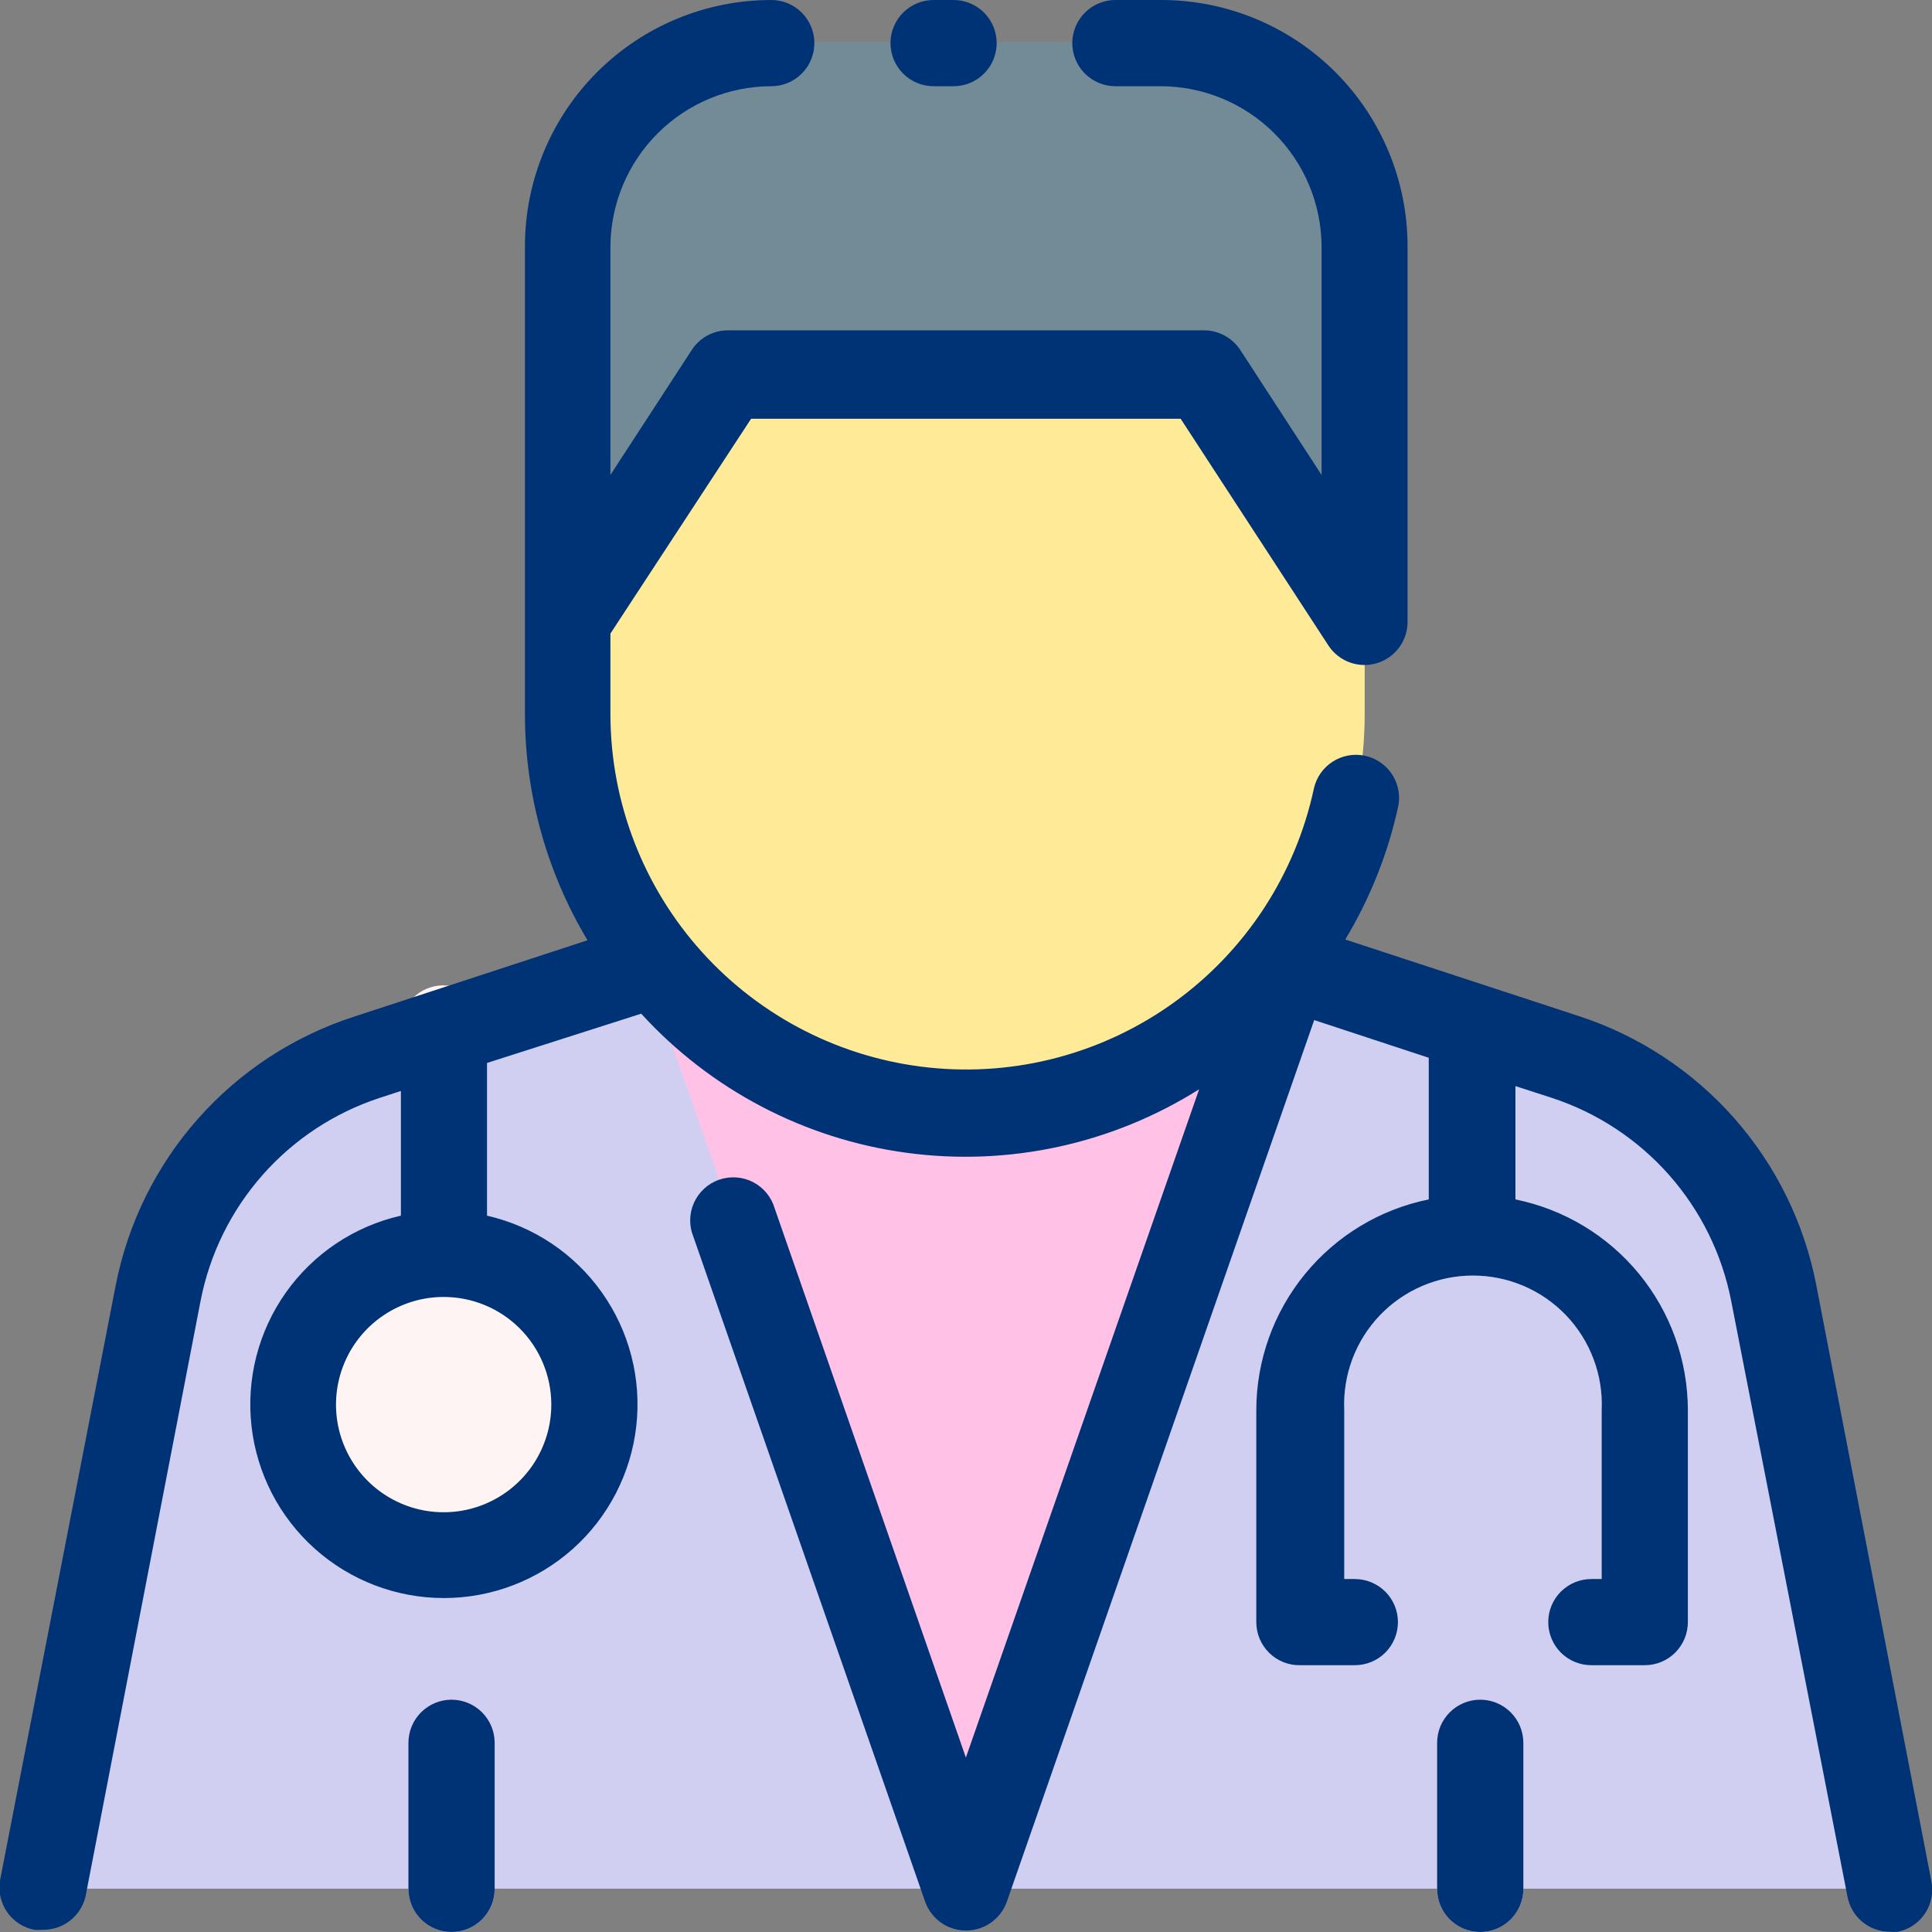
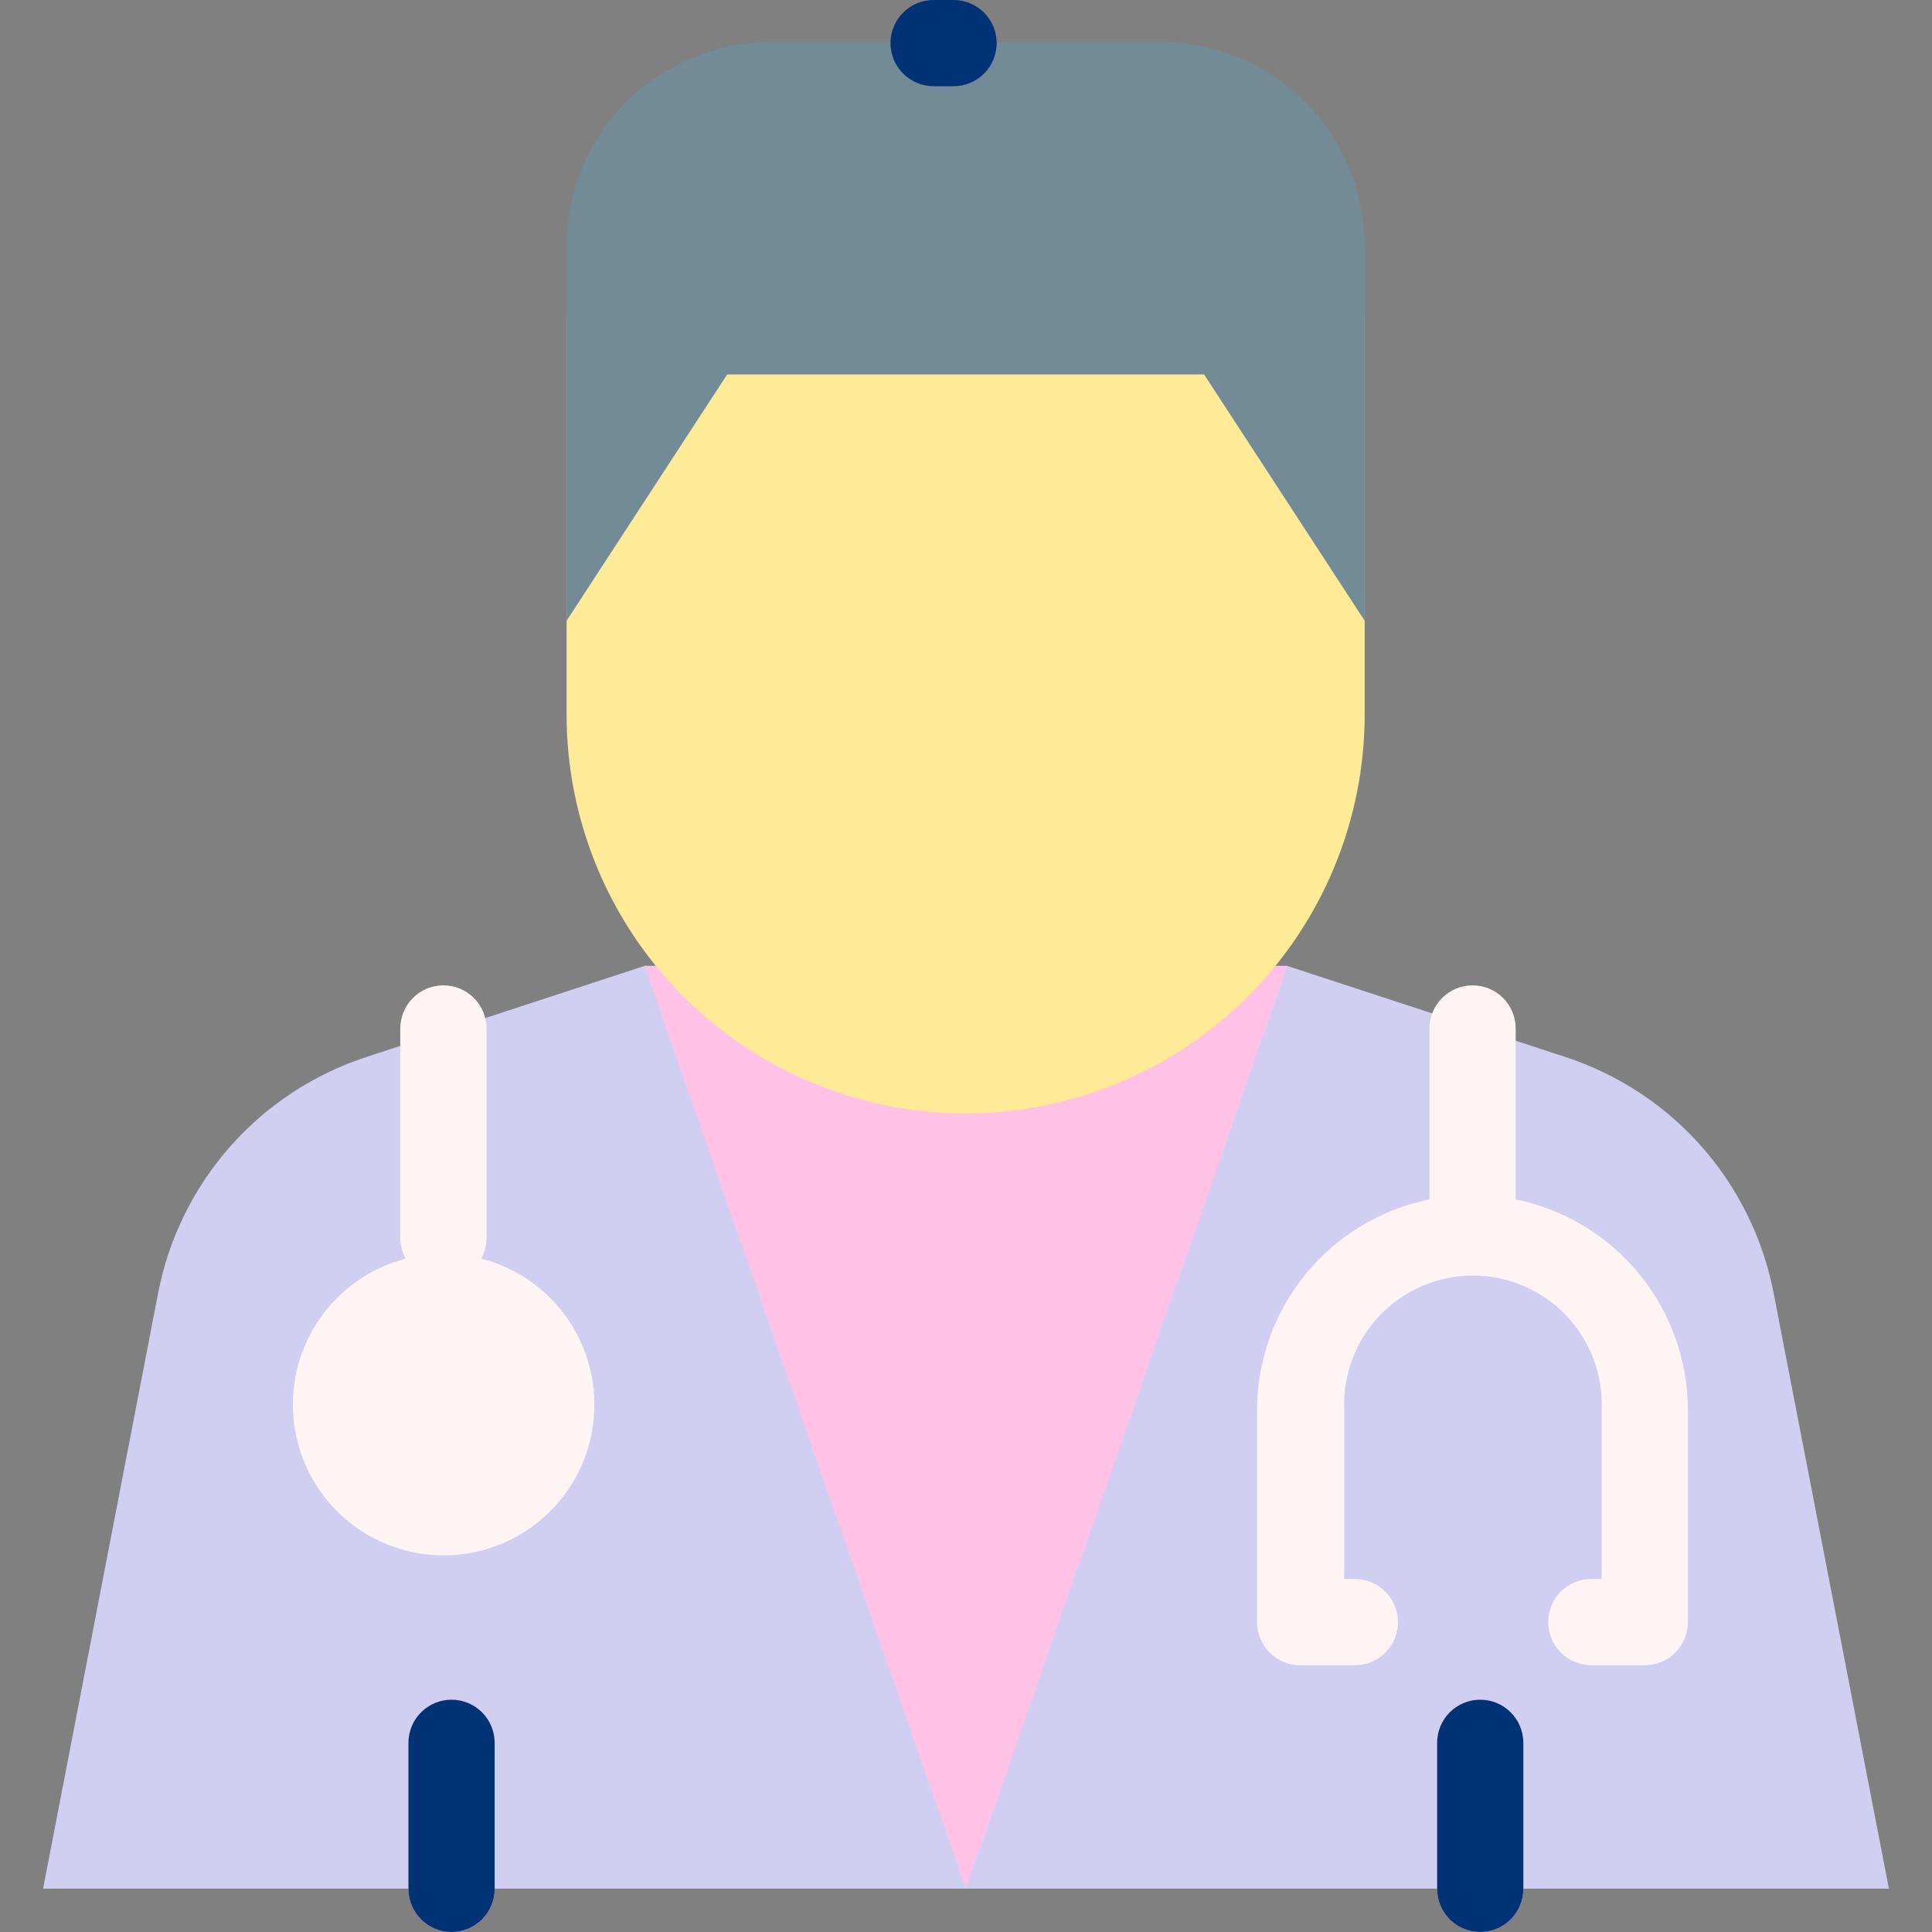
<svg xmlns="http://www.w3.org/2000/svg" width="62" height="62" viewBox="0 0 62 62" fill="none">
  <rect x="0" y="0" width="62" height="62" fill="#808080" stroke="none" />
  <g clip-path="url(#clip0_258_1260)">
    <path d="M60.617 60.609L56.917 41.494C56.58 39.751 55.783 38.129 54.609 36.797C53.434 35.466 51.925 34.473 50.237 33.921L41.304 30.996H20.688L11.755 33.921C10.067 34.473 8.558 35.466 7.383 36.797C6.209 38.129 5.412 39.751 5.075 41.494L1.383 60.609H60.617Z" fill="#D1CFF1" />
    <path d="M30.996 60.609L20.688 30.996H41.312L30.996 60.609Z" fill="#FFC1E6" />
    <path d="M18.182 10.111V22.925C18.182 26.321 19.531 29.579 21.933 31.98C24.334 34.382 27.591 35.731 30.988 35.731C34.384 35.731 37.642 34.382 40.043 31.98C42.445 29.579 43.794 26.321 43.794 22.925V10.111H18.182Z" fill="#FFEA98" />
    <path d="M18.182 7.905V19.921L23.336 12.016H38.64L43.794 19.921V7.905C43.794 6.167 43.104 4.5 41.875 3.271C40.646 2.042 38.979 1.352 37.241 1.352H24.751C23.889 1.35 23.035 1.518 22.238 1.846C21.441 2.175 20.717 2.657 20.107 3.266C19.497 3.874 19.012 4.598 18.682 5.394C18.352 6.19 18.182 7.043 18.182 7.905Z" fill="#738B96" />
    <path d="M19.075 45.059C19.078 46.017 18.797 46.953 18.268 47.751C17.739 48.548 16.985 49.171 16.102 49.539C15.218 49.908 14.245 50.007 13.306 49.823C12.367 49.638 11.503 49.18 10.825 48.504C10.146 47.829 9.683 46.968 9.495 46.03C9.306 45.091 9.399 44.118 9.764 43.233C10.128 42.348 10.747 41.591 11.542 41.057C12.337 40.524 13.272 40.239 14.229 40.237C15.511 40.235 16.741 40.742 17.65 41.646C18.558 42.55 19.071 43.778 19.075 45.059Z" fill="#FFF4F4" />
    <path d="M48.64 38.49V33.004C48.64 32.637 48.495 32.285 48.235 32.026C47.976 31.766 47.624 31.621 47.257 31.621C46.89 31.621 46.538 31.766 46.279 32.026C46.019 32.285 45.873 32.637 45.873 33.004V38.49C44.314 38.807 42.911 39.653 41.903 40.884C40.895 42.116 40.343 43.657 40.34 45.249V52.055C40.34 52.238 40.376 52.42 40.447 52.589C40.517 52.757 40.62 52.911 40.751 53.039C40.881 53.168 41.035 53.27 41.205 53.338C41.374 53.407 41.556 53.441 41.739 53.439H43.478C43.845 53.439 44.197 53.293 44.456 53.034C44.716 52.774 44.862 52.422 44.862 52.055C44.862 51.688 44.716 51.337 44.456 51.077C44.197 50.818 43.845 50.672 43.478 50.672H43.138V45.249C43.114 44.691 43.203 44.135 43.399 43.612C43.596 43.09 43.896 42.613 44.282 42.209C44.668 41.806 45.132 41.485 45.645 41.266C46.158 41.047 46.711 40.934 47.269 40.934C47.827 40.934 48.379 41.047 48.892 41.266C49.406 41.485 49.869 41.806 50.255 42.209C50.641 42.613 50.942 43.09 51.138 43.612C51.335 44.135 51.423 44.691 51.399 45.249V50.672H51.067C50.7 50.672 50.348 50.818 50.089 51.077C49.83 51.337 49.684 51.688 49.684 52.055C49.684 52.422 49.83 52.774 50.089 53.034C50.348 53.293 50.7 53.439 51.067 53.439H52.782C53.149 53.439 53.501 53.293 53.761 53.034C54.02 52.774 54.166 52.422 54.166 52.055V45.249C54.164 43.659 53.612 42.118 52.606 40.886C51.599 39.655 50.199 38.809 48.64 38.49Z" fill="#FFF4F4" />
    <path d="M14.229 41.107C14.596 41.107 14.948 40.961 15.207 40.702C15.467 40.442 15.613 40.09 15.613 39.723V33.004C15.613 32.637 15.467 32.285 15.207 32.026C14.948 31.766 14.596 31.621 14.229 31.621C13.862 31.621 13.51 31.766 13.251 32.026C12.992 32.285 12.846 32.637 12.846 33.004V39.731C12.848 40.097 12.995 40.447 13.254 40.704C13.513 40.962 13.864 41.107 14.229 41.107Z" fill="#FFF4F4" />
    <path d="M47.502 54.545C47.135 54.545 46.783 54.691 46.524 54.951C46.264 55.21 46.119 55.562 46.119 55.929V60.617C46.119 60.983 46.264 61.335 46.524 61.595C46.783 61.854 47.135 62 47.502 62C47.869 62 48.221 61.854 48.48 61.595C48.74 61.335 48.886 60.983 48.886 60.617V55.921C48.883 55.555 48.737 55.206 48.477 54.948C48.218 54.69 47.868 54.545 47.502 54.545Z" fill="#FFC1E6" />
    <path d="M14.49 54.545C14.123 54.545 13.772 54.691 13.512 54.951C13.253 55.21 13.107 55.562 13.107 55.929V60.617C13.107 60.983 13.253 61.335 13.512 61.595C13.772 61.854 14.123 62 14.49 62C14.857 62 15.209 61.854 15.469 61.595C15.728 61.335 15.874 60.983 15.874 60.617V55.921C15.872 55.555 15.725 55.206 15.466 54.948C15.207 54.69 14.856 54.545 14.49 54.545Z" fill="#FFC1E6" />
-     <path d="M61.976 60.348L58.285 41.233C57.9 39.248 56.991 37.401 55.653 35.884C54.314 34.368 52.595 33.237 50.672 32.609L43.17 30.15C43.974 28.819 44.551 27.363 44.878 25.842C44.939 25.487 44.859 25.122 44.656 24.824C44.452 24.527 44.141 24.321 43.787 24.25C43.434 24.179 43.067 24.248 42.764 24.444C42.461 24.639 42.247 24.945 42.166 25.296C41.576 28.052 39.988 30.492 37.707 32.146C35.426 33.801 32.614 34.554 29.812 34.259C27.009 33.965 24.415 32.644 22.527 30.552C20.64 28.459 19.593 25.743 19.589 22.925V20.332L24.103 13.439H37.889L42.633 20.719C42.798 20.97 43.04 21.159 43.322 21.26C43.605 21.361 43.912 21.367 44.198 21.278C44.485 21.189 44.734 21.009 44.91 20.766C45.085 20.522 45.176 20.229 45.17 19.929V7.905C45.17 5.809 44.337 3.798 42.855 2.315C41.372 0.833 39.361 0 37.265 0L35.795 0C35.428 0 35.076 0.146 34.816 0.405C34.557 0.665 34.411 1.016 34.411 1.383C34.411 1.75 34.557 2.102 34.816 2.362C35.076 2.621 35.428 2.767 35.795 2.767H37.241C38.607 2.767 39.917 3.307 40.886 4.27C41.855 5.233 42.403 6.539 42.411 7.905V15.241L39.803 11.233C39.676 11.04 39.504 10.88 39.301 10.77C39.099 10.66 38.871 10.601 38.64 10.601H23.36C23.129 10.6 22.901 10.658 22.698 10.768C22.495 10.879 22.323 11.039 22.198 11.233L19.589 15.241V7.905C19.597 6.541 20.145 5.235 21.112 4.273C22.079 3.31 23.387 2.769 24.751 2.767C25.118 2.767 25.47 2.621 25.729 2.362C25.989 2.102 26.134 1.75 26.134 1.383C26.134 1.016 25.989 0.665 25.729 0.405C25.47 0.146 25.118 0 24.751 0C22.654 0 20.644 0.833 19.161 2.315C17.679 3.798 16.846 5.809 16.846 7.905V22.925C16.848 25.478 17.542 27.983 18.854 30.174L11.344 32.632C9.422 33.256 7.701 34.383 6.36 35.895C5.018 37.407 4.106 39.25 3.716 41.233L0 60.348C-0.058 60.703 0.024 61.066 0.229 61.361C0.434 61.656 0.746 61.86 1.099 61.929C1.186 61.937 1.273 61.937 1.36 61.929C1.677 61.936 1.986 61.835 2.238 61.643C2.489 61.45 2.668 61.177 2.743 60.87L6.435 41.755C6.725 40.254 7.411 38.859 8.421 37.712C9.431 36.566 10.73 35.71 12.182 35.233L12.862 35.012V39.012C11.373 39.352 10.061 40.228 9.177 41.474C8.294 42.72 7.9 44.248 8.071 45.765C8.242 47.283 8.966 48.685 10.105 49.703C11.244 50.72 12.718 51.283 14.245 51.283C15.773 51.283 17.246 50.72 18.385 49.703C19.524 48.685 20.248 47.283 20.419 45.765C20.591 44.248 20.197 42.72 19.313 41.474C18.429 40.228 17.118 39.352 15.629 39.012V34.111L20.577 32.53C22.803 34.97 25.816 36.551 29.089 36.994C32.362 37.438 35.687 36.717 38.482 34.956L30.996 56.403L24.862 38.783C24.81 38.602 24.721 38.434 24.602 38.288C24.483 38.142 24.335 38.023 24.168 37.936C24.001 37.85 23.818 37.798 23.631 37.785C23.443 37.772 23.255 37.797 23.077 37.858C22.899 37.92 22.736 38.018 22.598 38.145C22.459 38.272 22.348 38.426 22.27 38.598C22.193 38.769 22.152 38.955 22.149 39.143C22.146 39.331 22.181 39.518 22.253 39.692L29.692 61.036C29.789 61.304 29.967 61.537 30.201 61.701C30.435 61.865 30.714 61.953 31 61.953C31.286 61.953 31.565 61.865 31.799 61.701C32.033 61.537 32.211 61.304 32.308 61.036L42.174 32.735L45.85 33.945V38.49C44.29 38.807 42.888 39.653 41.88 40.884C40.871 42.116 40.319 43.657 40.316 45.249V52.055C40.316 52.24 40.353 52.424 40.425 52.594C40.497 52.764 40.603 52.919 40.735 53.048C40.868 53.177 41.025 53.278 41.198 53.345C41.37 53.412 41.554 53.444 41.739 53.439H43.478C43.845 53.439 44.197 53.293 44.457 53.034C44.716 52.774 44.862 52.422 44.862 52.055C44.862 51.688 44.716 51.337 44.457 51.077C44.197 50.818 43.845 50.672 43.478 50.672H43.139V45.249C43.114 44.691 43.203 44.135 43.399 43.612C43.596 43.09 43.896 42.613 44.282 42.209C44.668 41.806 45.132 41.485 45.645 41.266C46.158 41.047 46.711 40.934 47.269 40.934C47.827 40.934 48.379 41.047 48.893 41.266C49.406 41.485 49.87 41.806 50.256 42.209C50.642 42.613 50.942 43.09 51.138 43.612C51.335 44.135 51.424 44.691 51.399 45.249V50.672H51.067C50.7 50.672 50.349 50.818 50.089 51.077C49.83 51.337 49.684 51.688 49.684 52.055C49.684 52.422 49.83 52.774 50.089 53.034C50.349 53.293 50.7 53.439 51.067 53.439H52.783C53.15 53.439 53.502 53.293 53.761 53.034C54.02 52.774 54.166 52.422 54.166 52.055V45.249C54.163 43.657 53.611 42.116 52.603 40.884C51.595 39.653 50.192 38.807 48.633 38.49V34.854L49.803 35.233C51.256 35.709 52.555 36.565 53.567 37.711C54.579 38.858 55.266 40.254 55.557 41.755L59.289 60.87C59.349 61.184 59.517 61.468 59.763 61.673C60.01 61.878 60.32 61.99 60.64 61.992C60.73 62 60.82 62 60.909 61.992C61.087 61.955 61.257 61.882 61.407 61.779C61.557 61.676 61.685 61.544 61.784 61.392C61.883 61.239 61.952 61.068 61.984 60.889C62.017 60.71 62.015 60.526 61.976 60.348ZM17.692 45.059C17.695 45.743 17.495 46.412 17.118 46.982C16.741 47.552 16.203 47.997 15.572 48.261C14.942 48.526 14.247 48.597 13.576 48.466C12.905 48.335 12.288 48.008 11.803 47.526C11.318 47.044 10.987 46.43 10.851 45.76C10.716 45.09 10.782 44.395 11.042 43.762C11.302 43.13 11.743 42.589 12.311 42.208C12.878 41.827 13.546 41.622 14.229 41.621C15.144 41.618 16.023 41.979 16.672 42.624C17.321 43.269 17.688 44.145 17.692 45.059Z" fill="#003276" />
    <path d="M29.96 2.767H30.601C30.968 2.767 31.32 2.621 31.579 2.362C31.838 2.102 31.984 1.75 31.984 1.383C31.984 1.016 31.838 0.665 31.579 0.405C31.32 0.146 30.968 0 30.601 0H29.96C29.594 0 29.242 0.146 28.982 0.405C28.723 0.665 28.577 1.016 28.577 1.383C28.577 1.75 28.723 2.102 28.982 2.362C29.242 2.621 29.594 2.767 29.96 2.767Z" fill="#003276" />
    <path d="M47.502 54.545C47.135 54.545 46.783 54.691 46.524 54.951C46.264 55.21 46.119 55.562 46.119 55.929V60.617C46.119 60.983 46.264 61.335 46.524 61.595C46.783 61.854 47.135 62 47.502 62C47.869 62 48.221 61.854 48.48 61.595C48.74 61.335 48.886 60.983 48.886 60.617V55.921C48.883 55.555 48.737 55.206 48.477 54.948C48.218 54.69 47.868 54.545 47.502 54.545Z" fill="#003276" />
    <path d="M14.49 54.545C14.123 54.545 13.772 54.691 13.512 54.951C13.253 55.21 13.107 55.562 13.107 55.929V60.617C13.107 60.983 13.253 61.335 13.512 61.595C13.772 61.854 14.123 62 14.49 62C14.857 62 15.209 61.854 15.469 61.595C15.728 61.335 15.874 60.983 15.874 60.617V55.921C15.872 55.555 15.725 55.206 15.466 54.948C15.207 54.69 14.856 54.545 14.49 54.545Z" fill="#003276" />
  </g>
  <defs>
    <clipPath id="clip0_258_1260">
      <rect width="62" height="62" fill="white" />
    </clipPath>
  </defs>
</svg>